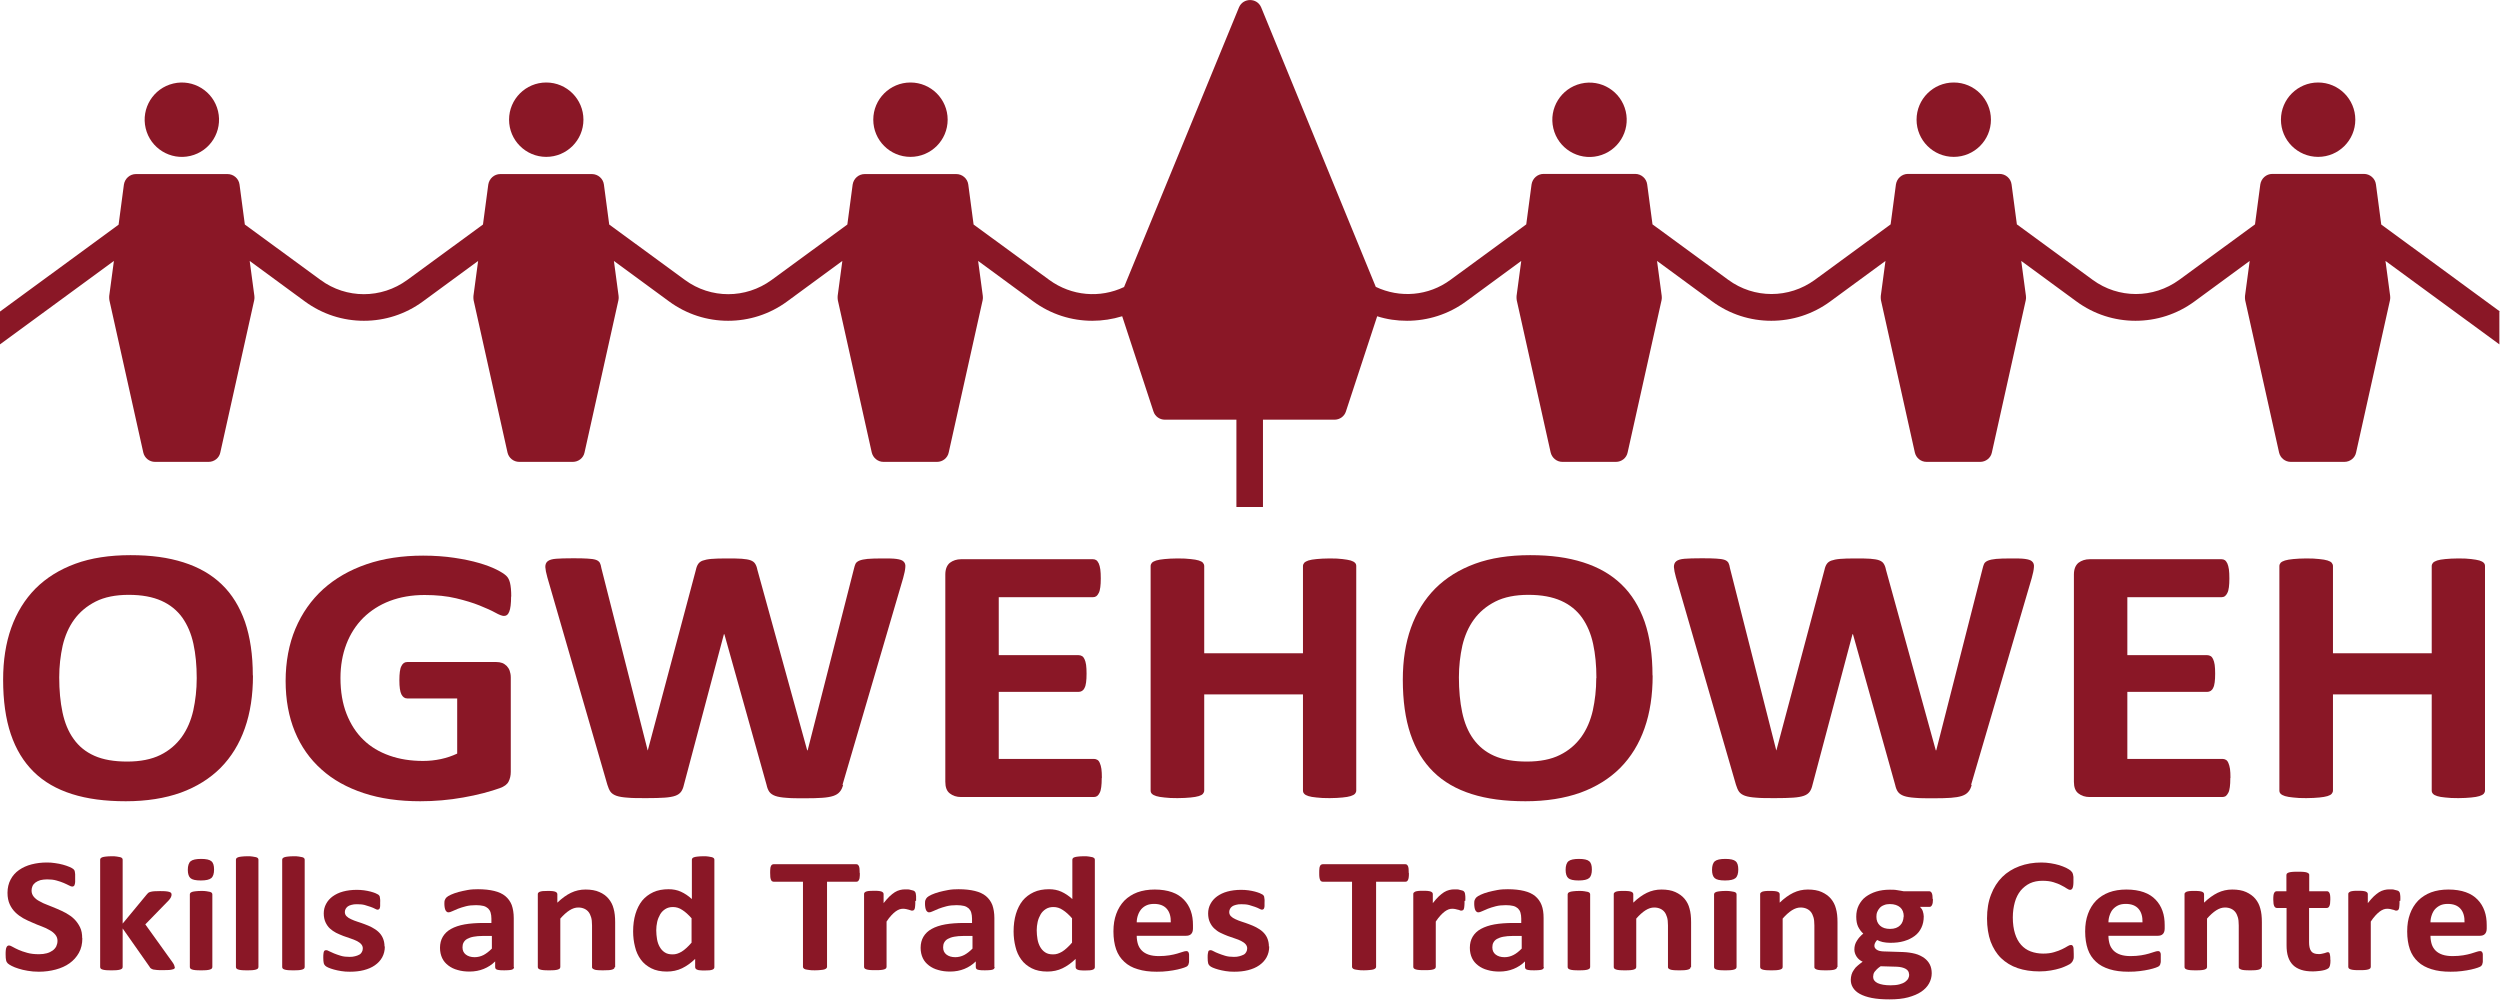
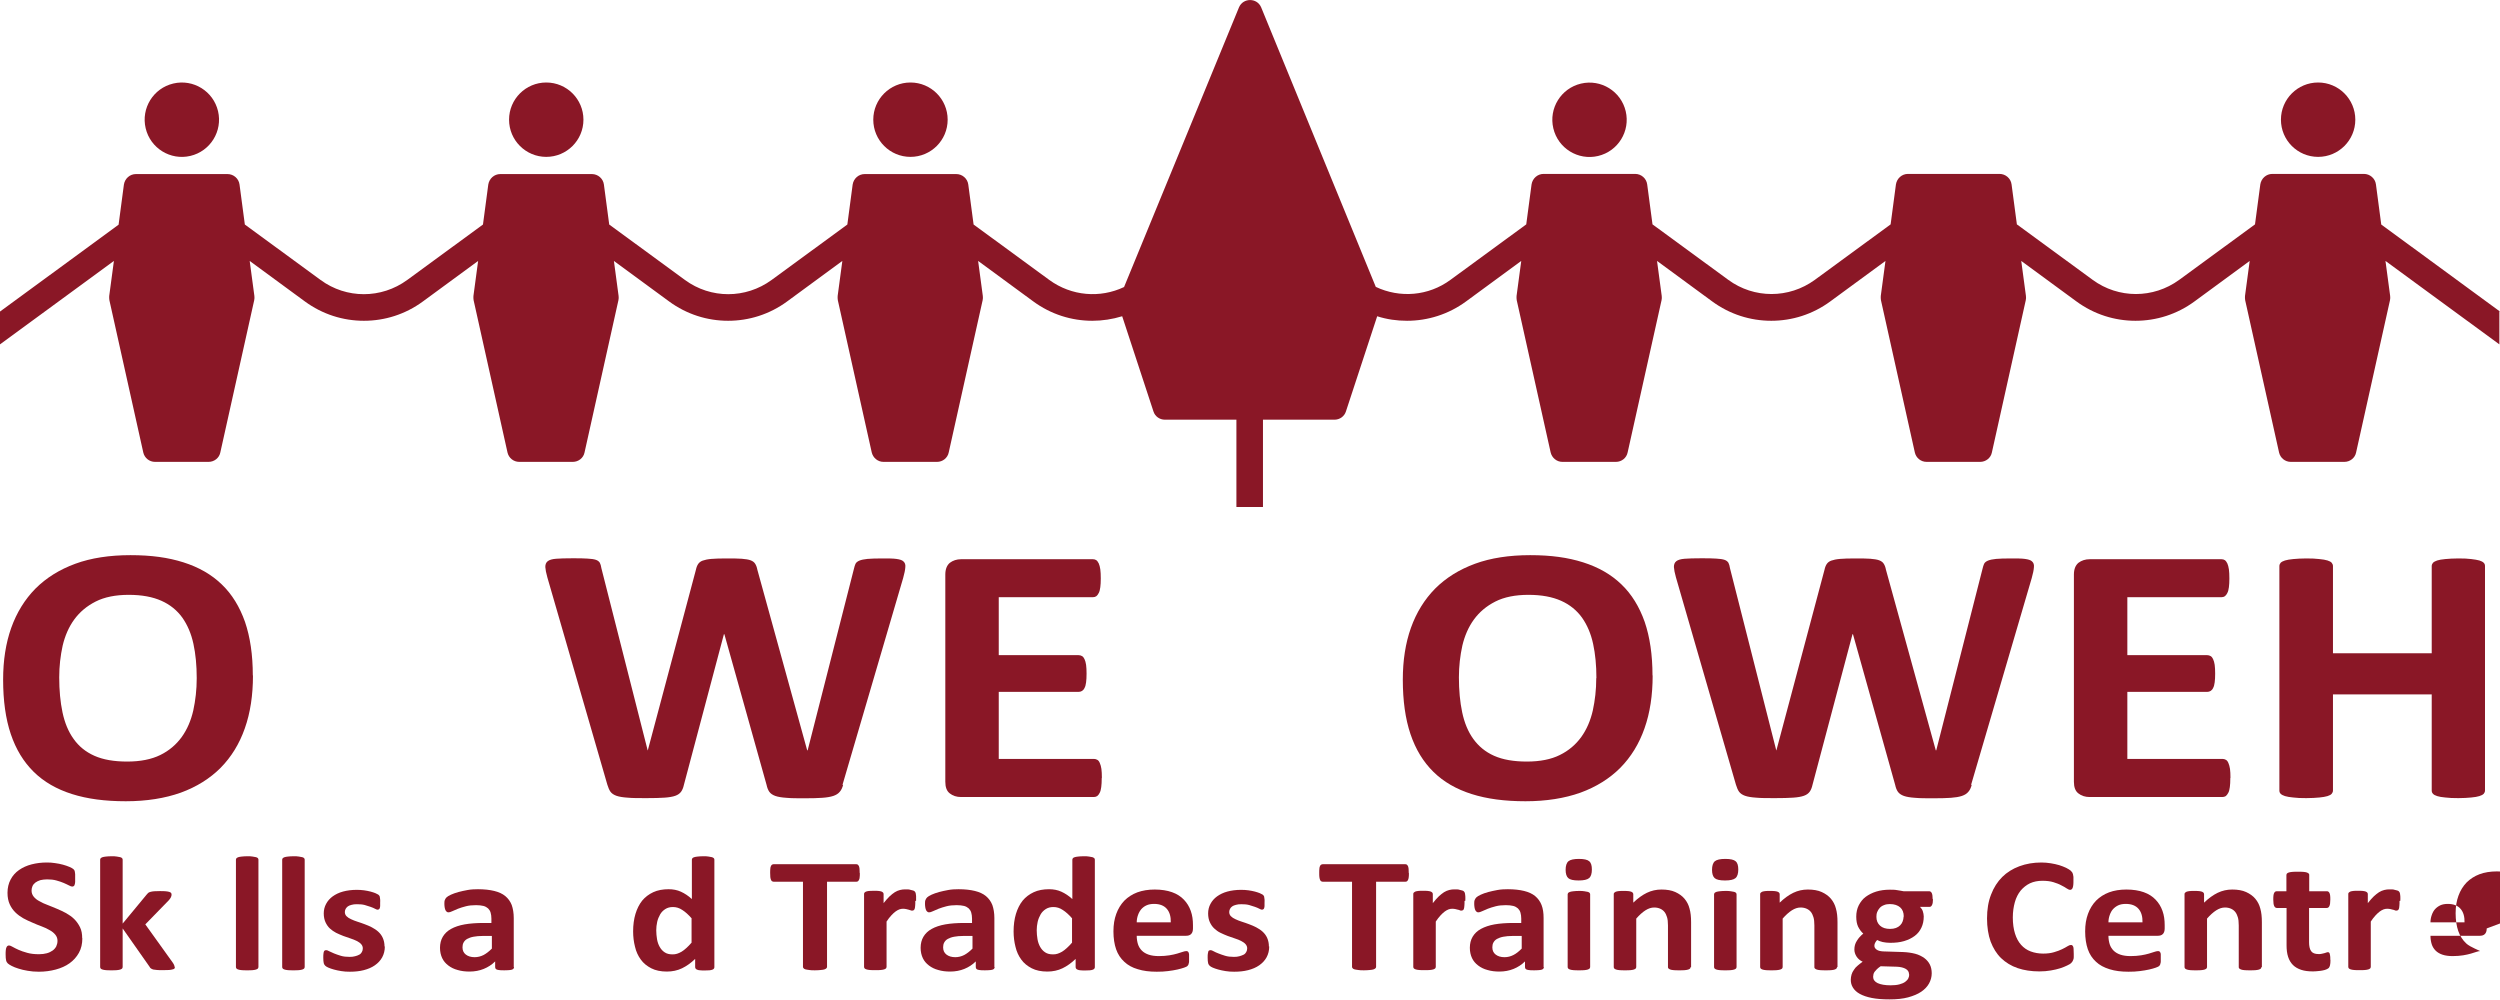
<svg xmlns="http://www.w3.org/2000/svg" id="Layer_1" viewBox="0 0 160 63.97">
  <defs>
    <style>.cls-1{fill:#8a1726;}</style>
  </defs>
  <g>
    <circle class="cls-1" cx="11.64" cy="7.66" r="2.38" transform="translate(-1.45 2.88) rotate(-13.28)" />
    <circle class="cls-1" cx="34.96" cy="7.66" r="2.38" />
    <circle class="cls-1" cx="58.27" cy="7.66" r="2.38" />
    <path class="cls-1" d="M160,19.94l-7.6-5.57-.34-2.57c-.05-.38-.38-.67-.77-.67h-5.86c-.39,0-.71,.29-.77,.67l-.34,2.56-4.85,3.55c-1.66,1.21-3.89,1.21-5.54,0l-4.85-3.55-.34-2.56c-.05-.38-.38-.67-.77-.67h-5.86c-.39,0-.71,.29-.77,.67l-.34,2.56-4.85,3.55c-1.66,1.21-3.89,1.21-5.54,0l-4.85-3.55-.34-2.56c-.05-.38-.38-.67-.77-.67h-5.86c-.39,0-.71,.29-.77,.67l-.34,2.56-4.85,3.55c-1.41,1.04-3.24,1.18-4.78,.45L80.71,.46c-.27-.61-1.14-.61-1.41,0l-7.36,17.91c-1.54,.73-3.36,.58-4.78-.45l-4.85-3.55-.34-2.56c-.05-.38-.38-.67-.77-.67h-5.86c-.39,0-.71,.29-.77,.67l-.34,2.56-4.85,3.55c-1.66,1.21-3.89,1.21-5.54,0l-4.85-3.55-.34-2.56c-.05-.38-.38-.67-.77-.67h-5.86c-.39,0-.71,.29-.77,.67l-.34,2.56-4.85,3.55c-1.66,1.21-3.89,1.21-5.54,0l-4.85-3.55-.34-2.56c-.05-.38-.38-.67-.77-.67h-5.86c-.39,0-.71,.29-.77,.67l-.34,2.57L0,19.94v2.1l7.29-5.34-.3,2.24c-.01,.09,0,.18,.01,.27l2.17,9.75c.08,.35,.39,.6,.75,.6h3.43c.36,0,.68-.25,.75-.6l2.17-9.75c.02-.09,.02-.18,.01-.27l-.3-2.24,3.53,2.59c1.13,.83,2.45,1.24,3.78,1.24s2.65-.41,3.78-1.24l3.53-2.59-.3,2.24c-.01,.09,0,.18,.01,.27l2.17,9.75c.08,.35,.39,.6,.75,.6h3.43c.36,0,.68-.25,.75-.6l2.17-9.75c.02-.09,.02-.18,.01-.27l-.3-2.24,3.53,2.59c1.13,.83,2.45,1.24,3.78,1.24s2.65-.41,3.78-1.24l3.53-2.59-.3,2.24c-.01,.09,0,.18,.01,.27l2.17,9.74c.08,.35,.39,.61,.75,.61h3.43c.36,0,.68-.25,.75-.61l2.17-9.74c.02-.09,.02-.18,.01-.27l-.3-2.24,3.53,2.59c1.13,.83,2.45,1.24,3.78,1.24,.64,0,1.29-.1,1.91-.29l2,6.09c.1,.32,.4,.53,.73,.53h4.58v5.59h1.7v-5.59h4.58c.33,0,.63-.21,.73-.53l2-6.09c.62,.2,1.26,.29,1.91,.29,1.32,0,2.65-.41,3.78-1.24l3.53-2.59-.3,2.24c-.01,.09,0,.18,.01,.27l2.17,9.74c.08,.35,.39,.61,.75,.61h3.43c.36,0,.68-.25,.75-.61l2.17-9.74c.02-.09,.02-.18,.01-.27l-.3-2.24,3.53,2.59c1.13,.83,2.45,1.24,3.78,1.24s2.65-.41,3.78-1.24l3.53-2.59-.3,2.24c-.01,.09,0,.18,.01,.27l2.17,9.75c.08,.35,.39,.6,.75,.6h3.43c.36,0,.68-.25,.75-.6l2.17-9.75c.02-.09,.02-.18,.01-.27l-.3-2.24,3.53,2.59c1.13,.83,2.45,1.24,3.78,1.24s2.65-.41,3.78-1.24l3.53-2.59-.3,2.24c-.01,.09,0,.18,.01,.27l2.17,9.75c.08,.35,.39,.6,.75,.6h3.43c.36,0,.68-.25,.75-.6l2.17-9.75c.02-.09,.02-.18,.01-.27l-.3-2.24,7.29,5.34v-2.1Z" />
    <circle class="cls-1" cx="148.36" cy="7.66" r="2.38" />
-     <circle class="cls-1" cx="125.04" cy="7.66" r="2.38" />
    <circle class="cls-1" cx="101.73" cy="7.66" r="2.38" transform="translate(.96 23.58) rotate(-13.28)" />
  </g>
  <g>
    <path class="cls-1" d="M5.27,60.04c0,.36-.07,.67-.22,.94-.15,.27-.35,.49-.6,.67-.25,.18-.55,.31-.88,.4-.34,.09-.7,.14-1.08,.14-.26,0-.5-.02-.72-.06-.22-.04-.42-.08-.59-.14-.17-.05-.31-.11-.43-.17-.11-.06-.2-.11-.25-.16-.05-.05-.09-.11-.11-.2-.02-.08-.03-.21-.03-.37,0-.11,0-.2,.01-.27,0-.07,.02-.13,.04-.18,.02-.05,.04-.08,.07-.1,.03-.02,.06-.03,.1-.03,.05,0,.13,.03,.23,.09s.23,.12,.38,.19c.15,.07,.34,.13,.55,.19,.21,.06,.46,.09,.75,.09,.19,0,.35-.02,.5-.06,.15-.04,.27-.1,.37-.17,.1-.07,.18-.16,.24-.27,.05-.11,.08-.23,.08-.36,0-.15-.05-.28-.14-.39-.09-.11-.21-.21-.36-.29-.15-.09-.32-.17-.51-.24-.19-.07-.39-.15-.59-.24-.2-.08-.4-.18-.59-.28-.19-.11-.36-.23-.51-.38-.15-.15-.27-.32-.36-.52s-.14-.44-.14-.73c0-.32,.07-.61,.2-.85,.13-.25,.31-.45,.54-.61,.23-.16,.49-.28,.8-.36,.31-.08,.63-.12,.98-.12,.18,0,.36,.01,.53,.04,.18,.02,.34,.06,.5,.1,.15,.04,.29,.09,.41,.14,.12,.05,.2,.1,.24,.13,.04,.03,.06,.06,.08,.09,.01,.02,.03,.06,.03,.1,0,.04,.02,.09,.02,.15,0,.06,0,.14,0,.23,0,.1,0,.19,0,.26,0,.07-.02,.13-.03,.17-.01,.05-.03,.08-.06,.1-.03,.02-.06,.03-.1,.03s-.11-.02-.2-.07c-.09-.05-.21-.1-.34-.16-.14-.06-.29-.11-.47-.16-.18-.05-.37-.07-.59-.07-.17,0-.31,.02-.44,.05-.12,.04-.23,.09-.31,.15-.08,.06-.15,.14-.19,.23-.04,.09-.06,.19-.06,.29,0,.15,.05,.28,.14,.39,.09,.11,.21,.21,.37,.29,.15,.09,.33,.17,.52,.24,.19,.08,.39,.15,.59,.24,.2,.08,.4,.18,.59,.28,.19,.11,.37,.23,.52,.38s.27,.32,.37,.52,.14,.44,.14,.71Z" />
    <path class="cls-1" d="M11.2,61.89s-.01,.07-.03,.09c-.02,.03-.06,.05-.12,.06-.06,.02-.13,.03-.23,.04-.1,0-.22,.01-.38,.01s-.29,0-.39-.01-.18-.02-.24-.03c-.06-.02-.11-.04-.15-.07s-.07-.06-.09-.11l-1.72-2.45v2.47s-.01,.07-.03,.09-.06,.05-.12,.07c-.06,.02-.13,.03-.22,.04s-.21,.01-.35,.01-.26,0-.35-.01-.17-.02-.22-.04c-.06-.02-.1-.04-.12-.07s-.03-.06-.03-.09v-6.87s.01-.07,.03-.09,.06-.05,.12-.07c.06-.02,.13-.03,.22-.04,.09-.01,.21-.02,.35-.02s.26,0,.35,.02c.09,.01,.17,.03,.22,.04,.06,.02,.1,.04,.12,.07s.03,.06,.03,.09v4.09l1.53-1.85s.07-.08,.1-.11c.04-.03,.09-.06,.15-.07,.06-.02,.14-.03,.24-.04,.09,0,.22-.01,.36-.01s.26,0,.36,.01,.18,.02,.24,.04c.06,.02,.1,.04,.12,.07s.03,.06,.03,.1c0,.05-.01,.11-.04,.17s-.07,.12-.13,.19l-1.51,1.55,1.75,2.44c.05,.07,.08,.13,.1,.18,.02,.05,.03,.1,.03,.14Z" />
-     <path class="cls-1" d="M13.7,55.65c0,.26-.06,.45-.18,.55-.12,.1-.34,.15-.67,.15s-.55-.05-.66-.15c-.11-.1-.17-.27-.17-.53s.06-.45,.18-.55c.12-.1,.34-.15,.67-.15s.55,.05,.66,.15c.12,.1,.17,.28,.17,.53Zm-.11,6.24s-.01,.07-.03,.09-.06,.05-.12,.07c-.06,.02-.13,.03-.22,.04s-.21,.01-.35,.01-.26,0-.35-.01-.17-.02-.22-.04c-.06-.02-.1-.04-.12-.07s-.03-.06-.03-.09v-4.65s.01-.07,.03-.09,.06-.05,.12-.07c.06-.02,.13-.03,.22-.04s.21-.02,.35-.02,.26,0,.35,.02,.17,.03,.22,.04c.06,.02,.1,.04,.12,.07s.03,.06,.03,.09v4.65Z" />
    <path class="cls-1" d="M16.54,61.89s-.01,.07-.03,.09-.06,.05-.12,.07c-.06,.02-.13,.03-.22,.04s-.21,.01-.35,.01-.26,0-.35-.01-.17-.02-.22-.04c-.06-.02-.1-.04-.12-.07s-.03-.06-.03-.09v-6.87s.01-.07,.03-.09,.06-.05,.12-.07c.06-.02,.13-.03,.22-.04,.09-.01,.21-.02,.35-.02s.26,0,.35,.02c.09,.01,.17,.03,.22,.04,.06,.02,.1,.04,.12,.07s.03,.06,.03,.09v6.87Z" />
    <path class="cls-1" d="M19.5,61.89s-.01,.07-.03,.09-.06,.05-.12,.07c-.06,.02-.13,.03-.22,.04s-.21,.01-.35,.01-.26,0-.35-.01-.17-.02-.22-.04c-.06-.02-.1-.04-.12-.07s-.03-.06-.03-.09v-6.87s.01-.07,.03-.09,.06-.05,.12-.07c.06-.02,.13-.03,.22-.04,.09-.01,.21-.02,.35-.02s.26,0,.35,.02c.09,.01,.17,.03,.22,.04,.06,.02,.1,.04,.12,.07s.03,.06,.03,.09v6.87Z" />
    <path class="cls-1" d="M24.63,60.57c0,.26-.06,.5-.17,.7s-.27,.37-.47,.51c-.2,.14-.44,.24-.71,.31-.27,.07-.57,.1-.89,.1-.19,0-.38-.01-.55-.04-.18-.03-.33-.06-.47-.1-.14-.04-.26-.08-.35-.12s-.16-.08-.2-.12c-.04-.04-.08-.09-.1-.17-.02-.08-.03-.19-.03-.35,0-.1,0-.18,.01-.24,0-.06,.02-.11,.03-.15,.02-.04,.03-.06,.06-.07,.02-.01,.05-.02,.09-.02,.04,0,.11,.02,.19,.07,.08,.04,.19,.09,.31,.14,.12,.05,.27,.1,.43,.15,.16,.05,.35,.07,.56,.07,.13,0,.25-.01,.35-.04,.1-.02,.19-.06,.27-.1s.13-.1,.17-.17c.04-.07,.06-.15,.06-.24,0-.1-.04-.19-.11-.27-.07-.08-.17-.14-.28-.2-.12-.06-.25-.11-.4-.16-.15-.05-.3-.1-.46-.16-.16-.06-.31-.13-.46-.2-.15-.08-.28-.17-.4-.28-.12-.11-.21-.25-.28-.4-.07-.16-.11-.34-.11-.56s.05-.43,.15-.61c.1-.19,.24-.35,.42-.48,.18-.13,.4-.24,.66-.31,.26-.07,.55-.11,.88-.11,.16,0,.32,.01,.47,.03,.15,.02,.29,.05,.41,.08,.12,.03,.23,.07,.31,.1,.08,.04,.15,.07,.18,.09,.04,.03,.06,.05,.08,.08,.02,.03,.03,.06,.03,.09,0,.04,.01,.08,.02,.14s0,.12,0,.2c0,.09,0,.17,0,.23s-.02,.11-.03,.14c-.01,.03-.03,.06-.06,.07-.02,.01-.05,.02-.08,.02-.03,0-.09-.02-.16-.06-.07-.04-.17-.08-.28-.12s-.24-.08-.38-.12c-.15-.04-.31-.05-.5-.05-.13,0-.25,.01-.34,.04-.1,.02-.18,.06-.24,.1-.06,.05-.11,.1-.14,.16-.03,.06-.05,.13-.05,.2,0,.11,.04,.2,.11,.27,.07,.07,.17,.14,.29,.19,.12,.06,.26,.11,.41,.16,.15,.05,.31,.1,.46,.16,.16,.06,.31,.12,.46,.2,.15,.08,.29,.17,.41,.28,.12,.11,.22,.24,.29,.4,.07,.16,.11,.34,.11,.55Z" />
    <path class="cls-1" d="M32.9,61.9s-.02,.09-.06,.12c-.04,.03-.1,.05-.18,.06-.08,.01-.21,.02-.37,.02-.17,0-.3,0-.38-.02-.08-.01-.14-.03-.17-.06-.03-.03-.05-.07-.05-.12v-.37c-.21,.21-.46,.37-.73,.48s-.58,.17-.91,.17c-.27,0-.53-.03-.76-.1-.23-.06-.43-.16-.6-.29-.17-.13-.3-.28-.39-.47-.09-.19-.14-.41-.14-.66,0-.27,.06-.51,.18-.71,.12-.2,.29-.37,.53-.5,.23-.13,.53-.23,.87-.29s.75-.09,1.21-.09h.5v-.28c0-.15-.02-.27-.05-.38-.03-.11-.09-.2-.16-.27-.08-.07-.18-.13-.3-.16-.13-.03-.28-.05-.47-.05-.24,0-.46,.02-.65,.07-.19,.05-.36,.1-.51,.16-.15,.06-.27,.11-.37,.16-.1,.05-.18,.07-.24,.07-.04,0-.08-.01-.11-.04-.03-.02-.06-.06-.08-.1-.02-.05-.04-.1-.05-.17-.01-.07-.02-.14-.02-.22,0-.11,0-.19,.03-.26,.02-.06,.06-.12,.11-.17,.05-.05,.15-.11,.28-.17,.14-.06,.29-.12,.48-.17,.18-.05,.38-.09,.59-.13s.44-.05,.66-.05c.41,0,.75,.04,1.04,.11,.29,.07,.53,.18,.71,.33s.32,.34,.41,.57c.08,.23,.13,.51,.13,.83v3.13Zm-1.43-2h-.56c-.24,0-.44,.02-.6,.05-.17,.03-.3,.08-.41,.14s-.18,.14-.23,.23c-.05,.09-.07,.19-.07,.31,0,.2,.07,.35,.21,.46,.14,.11,.33,.17,.57,.17,.2,0,.39-.05,.57-.14,.17-.09,.35-.23,.53-.41v-.79Z" />
-     <path class="cls-1" d="M39.34,61.89s-.01,.07-.03,.09-.06,.05-.12,.07c-.05,.02-.13,.03-.22,.04-.09,0-.21,.01-.35,.01s-.26,0-.36-.01c-.09,0-.17-.02-.22-.04-.05-.02-.09-.04-.12-.07s-.03-.06-.03-.09v-2.66c0-.23-.02-.4-.06-.53-.04-.13-.09-.24-.16-.33s-.16-.16-.27-.21c-.11-.05-.24-.08-.39-.08-.19,0-.37,.06-.56,.18-.19,.12-.39,.3-.59,.53v3.1s-.01,.07-.03,.09-.06,.05-.12,.07c-.06,.02-.13,.03-.22,.04s-.21,.01-.35,.01-.26,0-.35-.01-.17-.02-.22-.04c-.06-.02-.1-.04-.12-.07s-.03-.06-.03-.09v-4.66s0-.07,.03-.09c.02-.03,.05-.05,.1-.07,.05-.02,.12-.03,.19-.04,.08,0,.18-.01,.3-.01s.23,0,.31,.01,.14,.02,.19,.04c.04,.02,.08,.04,.1,.07,.02,.03,.03,.06,.03,.09v.54c.29-.28,.58-.49,.87-.63s.6-.21,.93-.21c.35,0,.65,.05,.89,.16,.24,.1,.44,.25,.59,.43,.15,.18,.26,.39,.32,.63,.07,.24,.1,.53,.1,.87v2.88Z" />
    <path class="cls-1" d="M45.72,61.89s0,.07-.03,.1c-.02,.03-.05,.05-.1,.07s-.11,.03-.19,.04c-.08,0-.18,.01-.29,.01-.12,0-.22,0-.3-.01-.08,0-.14-.02-.19-.04-.05-.02-.08-.04-.1-.07-.02-.03-.03-.06-.03-.1v-.52c-.27,.26-.55,.46-.84,.6-.29,.14-.62,.21-.97,.21-.39,0-.73-.07-1-.21s-.5-.32-.67-.56c-.17-.23-.3-.51-.37-.82-.08-.31-.12-.64-.12-.98,0-.41,.05-.79,.15-1.12s.24-.61,.43-.85c.19-.23,.43-.41,.71-.54,.28-.13,.61-.19,.98-.19,.29,0,.55,.05,.79,.16,.24,.11,.47,.26,.7,.47v-2.52s.01-.07,.03-.09c.02-.03,.06-.05,.12-.07,.06-.02,.13-.03,.22-.04,.09-.01,.21-.02,.35-.02s.26,0,.35,.02c.09,.01,.17,.03,.22,.04,.05,.02,.09,.04,.12,.07,.02,.03,.03,.06,.03,.09v6.85Zm-1.45-3.11c-.21-.24-.41-.42-.6-.54-.19-.13-.39-.19-.6-.19-.19,0-.35,.04-.49,.13-.14,.09-.25,.2-.33,.34-.08,.14-.15,.3-.19,.48s-.06,.36-.06,.54c0,.2,.02,.38,.05,.57,.03,.18,.09,.35,.17,.49,.08,.14,.18,.26,.32,.35,.13,.09,.3,.13,.5,.13,.1,0,.2-.01,.29-.04,.09-.03,.19-.07,.29-.13s.2-.14,.3-.23,.22-.21,.34-.35v-1.55Z" />
    <path class="cls-1" d="M55.03,55.87c0,.1,0,.19-.01,.26,0,.07-.02,.13-.04,.17-.02,.04-.04,.08-.07,.1s-.06,.03-.1,.03h-1.88v5.45s-.01,.07-.04,.09c-.03,.03-.07,.05-.12,.07s-.14,.03-.24,.04-.22,.02-.37,.02-.27,0-.37-.02-.18-.02-.24-.04-.1-.04-.12-.07c-.03-.03-.04-.06-.04-.09v-5.45h-1.88s-.07-.01-.1-.03c-.03-.02-.05-.05-.07-.1-.02-.04-.03-.1-.04-.17,0-.07-.01-.16-.01-.26s0-.19,.01-.27c0-.07,.02-.13,.04-.17,.02-.04,.04-.08,.07-.09,.03-.02,.06-.03,.1-.03h5.29s.07,0,.1,.03,.05,.05,.07,.09c.02,.04,.03,.1,.04,.17,0,.07,.01,.16,.01,.27Z" />
    <path class="cls-1" d="M58.58,57.66c0,.13,0,.23-.01,.31,0,.08-.02,.14-.03,.19-.02,.05-.04,.08-.06,.09-.03,.02-.06,.03-.1,.03-.03,0-.07,0-.1-.02-.04-.01-.08-.03-.13-.04-.05-.01-.1-.03-.16-.04s-.12-.02-.19-.02c-.08,0-.16,.01-.24,.04s-.17,.08-.25,.14-.18,.15-.27,.25c-.09,.1-.2,.23-.3,.39v2.9s-.01,.07-.03,.09-.06,.05-.12,.07c-.06,.02-.13,.03-.22,.04s-.21,.01-.35,.01-.26,0-.35-.01-.17-.02-.22-.04c-.06-.02-.1-.04-.12-.07s-.03-.06-.03-.09v-4.66s0-.07,.03-.09c.02-.03,.05-.05,.1-.07,.05-.02,.12-.03,.19-.04,.08,0,.18-.01,.3-.01s.23,0,.31,.01,.14,.02,.19,.04c.04,.02,.08,.04,.1,.07,.02,.03,.03,.06,.03,.09v.58c.14-.17,.26-.32,.38-.43,.12-.11,.23-.2,.34-.27,.11-.07,.22-.11,.33-.14,.11-.03,.22-.04,.33-.04,.05,0,.1,0,.16,0,.06,0,.12,.01,.18,.03,.06,.01,.12,.03,.16,.04s.08,.03,.1,.05c.02,.02,.04,.04,.05,.06,0,.02,.02,.05,.03,.09,0,.04,.01,.09,.02,.16,0,.07,0,.17,0,.3Z" />
    <path class="cls-1" d="M63.66,61.9s-.02,.09-.06,.12c-.04,.03-.1,.05-.18,.06-.08,.01-.21,.02-.37,.02-.17,0-.3,0-.38-.02-.08-.01-.14-.03-.17-.06-.03-.03-.05-.07-.05-.12v-.37c-.21,.21-.46,.37-.73,.48s-.58,.17-.91,.17c-.27,0-.53-.03-.76-.1-.23-.06-.43-.16-.6-.29-.17-.13-.3-.28-.39-.47-.09-.19-.14-.41-.14-.66,0-.27,.06-.51,.18-.71,.12-.2,.29-.37,.53-.5,.23-.13,.53-.23,.87-.29s.75-.09,1.21-.09h.5v-.28c0-.15-.02-.27-.05-.38-.03-.11-.09-.2-.16-.27-.08-.07-.18-.13-.3-.16-.13-.03-.28-.05-.47-.05-.24,0-.46,.02-.65,.07-.19,.05-.36,.1-.51,.16-.15,.06-.27,.11-.37,.16-.1,.05-.18,.07-.24,.07-.04,0-.08-.01-.11-.04-.03-.02-.06-.06-.08-.1-.02-.05-.04-.1-.05-.17-.01-.07-.02-.14-.02-.22,0-.11,0-.19,.03-.26,.02-.06,.06-.12,.11-.17,.05-.05,.15-.11,.28-.17,.14-.06,.29-.12,.48-.17,.18-.05,.38-.09,.59-.13s.44-.05,.66-.05c.41,0,.75,.04,1.04,.11,.29,.07,.53,.18,.71,.33s.32,.34,.41,.57c.08,.23,.13,.51,.13,.83v3.13Zm-1.43-2h-.56c-.24,0-.44,.02-.6,.05-.17,.03-.3,.08-.41,.14s-.18,.14-.23,.23c-.05,.09-.07,.19-.07,.31,0,.2,.07,.35,.21,.46,.14,.11,.33,.17,.57,.17,.2,0,.39-.05,.57-.14,.17-.09,.35-.23,.53-.41v-.79Z" />
    <path class="cls-1" d="M70.07,61.89s0,.07-.03,.1c-.02,.03-.05,.05-.1,.07s-.11,.03-.19,.04c-.08,0-.18,.01-.29,.01-.12,0-.22,0-.3-.01-.08,0-.14-.02-.19-.04-.05-.02-.08-.04-.1-.07-.02-.03-.03-.06-.03-.1v-.52c-.27,.26-.55,.46-.84,.6-.29,.14-.62,.21-.97,.21-.39,0-.73-.07-1-.21s-.5-.32-.67-.56c-.17-.23-.3-.51-.37-.82-.08-.31-.12-.64-.12-.98,0-.41,.05-.79,.15-1.12s.24-.61,.43-.85c.19-.23,.43-.41,.71-.54,.28-.13,.61-.19,.98-.19,.29,0,.55,.05,.79,.16,.24,.11,.47,.26,.7,.47v-2.52s.01-.07,.03-.09c.02-.03,.06-.05,.12-.07,.06-.02,.13-.03,.22-.04,.09-.01,.21-.02,.35-.02s.26,0,.35,.02c.09,.01,.17,.03,.22,.04,.05,.02,.09,.04,.12,.07,.02,.03,.03,.06,.03,.09v6.85Zm-1.45-3.11c-.21-.24-.41-.42-.6-.54-.19-.13-.39-.19-.6-.19-.19,0-.35,.04-.49,.13-.14,.09-.25,.2-.33,.34-.08,.14-.15,.3-.19,.48s-.06,.36-.06,.54c0,.2,.02,.38,.05,.57,.03,.18,.09,.35,.17,.49,.08,.14,.18,.26,.32,.35,.13,.09,.3,.13,.5,.13,.1,0,.2-.01,.29-.04,.09-.03,.19-.07,.29-.13,.1-.06,.2-.14,.3-.23s.22-.21,.34-.35v-1.55Z" />
    <path class="cls-1" d="M76.35,59.42c0,.16-.04,.28-.12,.36-.08,.08-.19,.11-.33,.11h-3.15c0,.2,.03,.38,.08,.54,.05,.16,.14,.3,.25,.41,.11,.11,.26,.2,.44,.26s.4,.09,.65,.09,.48-.02,.67-.05c.19-.03,.36-.07,.5-.11,.14-.04,.26-.08,.35-.11s.17-.05,.23-.05c.03,0,.06,0,.09,.02,.02,.01,.04,.03,.06,.07,.01,.03,.03,.08,.03,.13,0,.06,0,.13,0,.22,0,.08,0,.14,0,.2,0,.05,0,.1-.02,.14,0,.04-.02,.07-.03,.1-.02,.03-.04,.05-.06,.08-.02,.02-.09,.06-.21,.1-.11,.04-.26,.08-.43,.12-.17,.04-.37,.07-.6,.1-.22,.03-.46,.04-.72,.04-.46,0-.86-.05-1.21-.16-.35-.1-.64-.26-.87-.48-.23-.21-.41-.48-.52-.8-.11-.32-.17-.7-.17-1.14s.06-.79,.18-1.12c.12-.33,.29-.61,.52-.85,.23-.23,.51-.41,.83-.53,.33-.12,.7-.18,1.11-.18,.43,0,.8,.06,1.11,.17,.31,.11,.56,.27,.76,.48s.34,.44,.44,.72,.14,.58,.14,.91v.21Zm-1.42-.38c.01-.37-.07-.66-.25-.87-.18-.21-.45-.32-.82-.32-.19,0-.35,.03-.48,.09-.14,.06-.25,.15-.34,.25-.09,.11-.16,.23-.21,.38-.05,.14-.08,.3-.08,.46h2.18Z" />
    <path class="cls-1" d="M81.23,60.57c0,.26-.06,.5-.17,.7s-.27,.37-.47,.51-.44,.24-.71,.31-.57,.1-.89,.1c-.19,0-.38-.01-.55-.04-.18-.03-.33-.06-.47-.1-.14-.04-.26-.08-.35-.12s-.16-.08-.2-.12-.08-.09-.1-.17c-.02-.08-.03-.19-.03-.35,0-.1,0-.18,.01-.24s.02-.11,.03-.15,.03-.06,.06-.07c.02-.01,.05-.02,.09-.02,.04,0,.11,.02,.19,.07s.19,.09,.31,.14,.27,.1,.43,.15c.16,.05,.35,.07,.56,.07,.13,0,.25-.01,.35-.04s.19-.06,.27-.1,.13-.1,.17-.17,.06-.15,.06-.24c0-.1-.04-.19-.11-.27-.07-.08-.17-.14-.28-.2s-.25-.11-.4-.16-.3-.1-.46-.16c-.16-.06-.31-.13-.46-.2s-.28-.17-.4-.28-.21-.25-.28-.4-.11-.34-.11-.56,.05-.43,.15-.61c.1-.19,.24-.35,.42-.48,.18-.13,.4-.24,.66-.31,.26-.07,.55-.11,.88-.11,.16,0,.32,.01,.47,.03,.15,.02,.29,.05,.41,.08,.12,.03,.23,.07,.31,.1,.08,.04,.15,.07,.18,.09s.06,.05,.08,.08,.03,.06,.03,.09,.01,.08,.02,.14,0,.12,0,.2c0,.09,0,.17,0,.23s-.02,.11-.03,.14c-.01,.03-.03,.06-.06,.07-.02,.01-.05,.02-.08,.02-.03,0-.09-.02-.16-.06s-.17-.08-.28-.12c-.11-.04-.24-.08-.38-.12-.15-.04-.31-.05-.5-.05-.13,0-.25,.01-.34,.04-.1,.02-.18,.06-.24,.1s-.11,.1-.14,.16-.05,.13-.05,.2c0,.11,.04,.2,.11,.27,.07,.07,.17,.14,.29,.19,.12,.06,.26,.11,.41,.16,.15,.05,.31,.1,.46,.16,.16,.06,.31,.12,.46,.2s.29,.17,.41,.28,.22,.24,.29,.4,.11,.34,.11,.55Z" />
    <path class="cls-1" d="M90.17,55.87c0,.1,0,.19-.01,.26s-.02,.13-.04,.17-.04,.08-.07,.1-.06,.03-.1,.03h-1.88v5.45s-.01,.07-.04,.09c-.03,.03-.07,.05-.12,.07s-.14,.03-.24,.04-.22,.02-.37,.02-.27,0-.37-.02-.18-.02-.24-.04-.1-.04-.12-.07c-.03-.03-.04-.06-.04-.09v-5.45h-1.88s-.07-.01-.1-.03-.05-.05-.07-.1-.03-.1-.04-.17-.01-.16-.01-.26,0-.19,.01-.27c0-.07,.02-.13,.04-.17s.04-.08,.07-.09,.06-.03,.1-.03h5.29s.07,0,.1,.03,.05,.05,.07,.09,.03,.1,.04,.17c0,.07,.01,.16,.01,.27Z" />
    <path class="cls-1" d="M93.73,57.66c0,.13,0,.23-.01,.31,0,.08-.02,.14-.03,.19s-.04,.08-.06,.09-.06,.03-.1,.03c-.03,0-.07,0-.1-.02s-.08-.03-.13-.04c-.05-.01-.1-.03-.16-.04s-.12-.02-.19-.02c-.08,0-.16,.01-.24,.04s-.17,.08-.25,.14-.18,.15-.27,.25-.2,.23-.3,.39v2.9s-.01,.07-.03,.09-.06,.05-.12,.07-.13,.03-.22,.04-.21,.01-.35,.01-.26,0-.35-.01-.17-.02-.22-.04-.1-.04-.12-.07-.03-.06-.03-.09v-4.66s0-.07,.03-.09,.05-.05,.1-.07c.05-.02,.12-.03,.19-.04s.18-.01,.3-.01,.23,0,.31,.01,.14,.02,.19,.04c.04,.02,.08,.04,.1,.07s.03,.06,.03,.09v.58c.14-.17,.26-.32,.38-.43s.23-.2,.34-.27c.11-.07,.22-.11,.33-.14s.22-.04,.33-.04c.05,0,.1,0,.16,0,.06,0,.12,.01,.18,.03,.06,.01,.12,.03,.16,.04s.08,.03,.1,.05,.04,.04,.05,.06c0,.02,.02,.05,.03,.09s.01,.09,.02,.16,0,.17,0,.3Z" />
    <path class="cls-1" d="M98.81,61.9s-.02,.09-.06,.12c-.04,.03-.1,.05-.18,.06-.08,.01-.21,.02-.37,.02-.17,0-.3,0-.38-.02-.08-.01-.14-.03-.17-.06-.03-.03-.05-.07-.05-.12v-.37c-.21,.21-.46,.37-.73,.48s-.58,.17-.91,.17c-.27,0-.53-.03-.76-.1-.23-.06-.43-.16-.6-.29-.17-.13-.3-.28-.39-.47-.09-.19-.14-.41-.14-.66,0-.27,.06-.51,.18-.71,.12-.2,.29-.37,.53-.5s.53-.23,.87-.29,.75-.09,1.21-.09h.5v-.28c0-.15-.02-.27-.05-.38s-.09-.2-.16-.27c-.08-.07-.18-.13-.3-.16s-.28-.05-.47-.05c-.24,0-.46,.02-.65,.07-.19,.05-.36,.1-.51,.16s-.27,.11-.37,.16c-.1,.05-.18,.07-.24,.07-.04,0-.08-.01-.11-.04-.03-.02-.06-.06-.08-.1s-.04-.1-.05-.17c-.01-.07-.02-.14-.02-.22,0-.11,0-.19,.03-.26s.06-.12,.11-.17c.05-.05,.15-.11,.28-.17s.29-.12,.48-.17c.18-.05,.38-.09,.59-.13s.44-.05,.66-.05c.41,0,.75,.04,1.04,.11,.29,.07,.53,.18,.71,.33s.32,.34,.41,.57,.13,.51,.13,.83v3.13Zm-1.43-2h-.56c-.24,0-.44,.02-.6,.05-.17,.03-.3,.08-.41,.14s-.18,.14-.23,.23-.07,.19-.07,.31c0,.2,.07,.35,.21,.46s.33,.17,.57,.17c.21,0,.39-.05,.57-.14s.35-.23,.53-.41v-.79Z" />
    <path class="cls-1" d="M101.88,55.65c0,.26-.06,.45-.18,.55-.12,.1-.34,.15-.67,.15s-.55-.05-.66-.15-.17-.27-.17-.53,.06-.45,.18-.55,.34-.15,.67-.15,.55,.05,.66,.15c.12,.1,.17,.28,.17,.53Zm-.11,6.24s-.01,.07-.03,.09-.06,.05-.12,.07-.13,.03-.22,.04-.21,.01-.35,.01-.26,0-.35-.01-.17-.02-.22-.04-.1-.04-.12-.07-.03-.06-.03-.09v-4.65s.01-.07,.03-.09,.06-.05,.12-.07c.06-.02,.13-.03,.22-.04s.21-.02,.35-.02,.26,0,.35,.02,.17,.03,.22,.04c.06,.02,.1,.04,.12,.07s.03,.06,.03,.09v4.65Z" />
    <path class="cls-1" d="M108.2,61.89s-.01,.07-.03,.09-.06,.05-.12,.07-.13,.03-.22,.04-.21,.01-.35,.01-.26,0-.36-.01-.17-.02-.22-.04-.09-.04-.12-.07-.03-.06-.03-.09v-2.66c0-.23-.02-.4-.06-.53s-.09-.24-.16-.33-.16-.16-.27-.21c-.11-.05-.24-.08-.39-.08-.19,0-.37,.06-.56,.18s-.39,.3-.59,.53v3.1s-.01,.07-.03,.09-.06,.05-.12,.07-.13,.03-.22,.04-.21,.01-.35,.01-.26,0-.35-.01-.17-.02-.22-.04-.1-.04-.12-.07-.03-.06-.03-.09v-4.66s0-.07,.03-.09,.05-.05,.1-.07c.05-.02,.12-.03,.19-.04s.18-.01,.3-.01,.23,0,.31,.01,.14,.02,.19,.04c.04,.02,.08,.04,.1,.07s.03,.06,.03,.09v.54c.29-.28,.58-.49,.87-.63s.6-.21,.93-.21c.35,0,.65,.05,.89,.16s.44,.25,.59,.43c.15,.18,.26,.39,.32,.63,.07,.24,.1,.53,.1,.87v2.88Z" />
    <path class="cls-1" d="M111.25,55.65c0,.26-.06,.45-.18,.55-.12,.1-.34,.15-.67,.15s-.55-.05-.66-.15-.17-.27-.17-.53,.06-.45,.18-.55,.34-.15,.67-.15,.55,.05,.66,.15c.12,.1,.17,.28,.17,.53Zm-.11,6.24s-.01,.07-.03,.09-.06,.05-.12,.07-.13,.03-.22,.04-.21,.01-.35,.01-.26,0-.35-.01-.17-.02-.22-.04-.1-.04-.12-.07-.03-.06-.03-.09v-4.65s.01-.07,.03-.09,.06-.05,.12-.07c.06-.02,.13-.03,.22-.04s.21-.02,.35-.02,.26,0,.35,.02,.17,.03,.22,.04c.06,.02,.1,.04,.12,.07s.03,.06,.03,.09v4.65Z" />
    <path class="cls-1" d="M117.57,61.89s-.01,.07-.03,.09-.06,.05-.12,.07c-.05,.02-.13,.03-.22,.04s-.21,.01-.35,.01-.26,0-.36-.01-.17-.02-.22-.04-.09-.04-.12-.07-.03-.06-.03-.09v-2.66c0-.23-.02-.4-.06-.53s-.09-.24-.16-.33-.16-.16-.27-.21c-.11-.05-.24-.08-.39-.08-.19,0-.37,.06-.56,.18s-.39,.3-.59,.53v3.1s-.01,.07-.03,.09-.06,.05-.12,.07-.13,.03-.22,.04-.21,.01-.35,.01-.26,0-.35-.01-.17-.02-.22-.04-.1-.04-.12-.07-.03-.06-.03-.09v-4.66s0-.07,.03-.09,.05-.05,.1-.07c.05-.02,.12-.03,.19-.04s.18-.01,.3-.01,.23,0,.31,.01,.14,.02,.19,.04c.04,.02,.08,.04,.1,.07s.03,.06,.03,.09v.54c.29-.28,.58-.49,.87-.63s.6-.21,.93-.21c.35,0,.65,.05,.89,.16s.44,.25,.59,.43c.15,.18,.26,.39,.32,.63,.07,.24,.1,.53,.1,.87v2.88Z" />
    <path class="cls-1" d="M123.71,57.55c0,.17-.02,.29-.06,.37-.04,.08-.09,.12-.16,.12h-.61c.08,.08,.15,.18,.18,.28s.06,.22,.06,.33c0,.27-.05,.51-.15,.72s-.24,.39-.43,.53c-.19,.14-.41,.25-.68,.33s-.56,.11-.89,.11c-.17,0-.33-.02-.48-.05-.15-.04-.27-.08-.35-.13-.05,.05-.09,.1-.12,.16-.04,.06-.06,.13-.06,.21,0,.1,.05,.18,.15,.25s.24,.1,.41,.11l1.26,.04c.29,.01,.56,.05,.79,.11s.42,.16,.58,.27c.16,.12,.28,.26,.36,.42,.08,.16,.12,.35,.12,.56,0,.23-.06,.45-.17,.65-.11,.2-.28,.38-.5,.53s-.51,.27-.84,.36-.73,.13-1.19,.13-.82-.03-1.13-.09-.57-.15-.77-.26-.34-.24-.44-.4-.14-.32-.14-.51c0-.11,.02-.22,.05-.33s.08-.2,.15-.3c.06-.1,.14-.19,.24-.27s.2-.17,.32-.25c-.17-.08-.3-.19-.39-.33s-.14-.29-.14-.45c0-.21,.05-.39,.16-.56,.1-.17,.24-.32,.41-.46-.14-.12-.24-.27-.33-.44-.08-.17-.12-.38-.12-.64,0-.27,.05-.51,.16-.73,.11-.21,.25-.4,.44-.54s.42-.26,.68-.34,.55-.12,.87-.12c.16,0,.32,0,.47,.03s.29,.04,.41,.07h1.64c.07,0,.12,.04,.16,.11,.04,.08,.06,.21,.06,.39Zm-1.53,4.82c0-.16-.07-.28-.21-.36s-.33-.13-.57-.14l-1.04-.03c-.1,.07-.18,.13-.24,.19s-.11,.12-.15,.17c-.04,.06-.06,.11-.07,.16s-.02,.11-.02,.16c0,.17,.1,.31,.29,.4,.2,.09,.47,.14,.83,.14,.22,0,.41-.02,.56-.06,.15-.04,.27-.09,.37-.16,.09-.07,.16-.14,.2-.22s.06-.17,.06-.26Zm-.34-3.72c0-.25-.08-.45-.23-.58s-.37-.21-.66-.21c-.14,0-.27,.02-.38,.07-.11,.04-.2,.1-.27,.18s-.12,.16-.16,.26-.05,.2-.05,.31c0,.24,.08,.42,.23,.56s.37,.21,.64,.21c.15,0,.27-.02,.38-.06,.11-.04,.2-.1,.27-.17,.07-.07,.13-.16,.16-.25s.06-.2,.06-.3Z" />
    <path class="cls-1" d="M132.72,61.04c0,.09,0,.16,0,.22s-.01,.11-.03,.16-.03,.08-.05,.11c-.02,.03-.05,.07-.09,.11-.04,.04-.12,.09-.25,.15-.12,.06-.27,.12-.45,.18-.18,.06-.38,.1-.6,.14-.23,.04-.47,.06-.73,.06-.51,0-.98-.07-1.39-.21s-.77-.36-1.06-.64c-.29-.28-.51-.64-.67-1.06-.15-.42-.23-.92-.23-1.48s.08-1.08,.26-1.53c.17-.45,.41-.82,.71-1.12s.67-.53,1.1-.69,.9-.24,1.41-.24c.21,0,.41,.02,.6,.05,.19,.03,.37,.07,.54,.12,.16,.05,.31,.11,.44,.17,.13,.07,.22,.12,.28,.17,.05,.05,.09,.09,.11,.12,.02,.03,.03,.07,.05,.12,.01,.05,.02,.11,.03,.17,0,.07,0,.15,0,.25,0,.1,0,.19-.01,.27s-.02,.13-.04,.18c-.02,.05-.04,.08-.07,.1-.03,.02-.06,.03-.09,.03-.06,0-.13-.03-.22-.09s-.2-.13-.35-.2c-.14-.08-.31-.14-.5-.2s-.43-.09-.7-.09c-.3,0-.56,.05-.8,.16-.23,.11-.43,.27-.6,.47-.16,.2-.29,.45-.37,.74-.08,.29-.13,.61-.13,.98,0,.4,.05,.74,.14,1.03,.09,.29,.22,.53,.39,.72,.17,.19,.37,.33,.61,.42,.24,.09,.51,.14,.8,.14,.27,0,.5-.03,.7-.09s.37-.12,.51-.19,.26-.13,.35-.19c.09-.06,.16-.08,.21-.08,.04,0,.07,0,.09,.02,.02,.01,.04,.04,.06,.08s.03,.1,.03,.17,.01,.17,.01,.3Z" />
    <path class="cls-1" d="M138.54,59.42c0,.16-.04,.28-.12,.36-.08,.08-.19,.11-.33,.11h-3.15c0,.2,.03,.38,.08,.54,.05,.16,.14,.3,.25,.41s.26,.2,.44,.26,.4,.09,.65,.09,.48-.02,.67-.05,.36-.07,.5-.11c.14-.04,.26-.08,.35-.11s.17-.05,.23-.05c.03,0,.06,0,.09,.02,.02,.01,.04,.03,.06,.07,.02,.03,.03,.08,.03,.13,0,.06,0,.13,0,.22,0,.08,0,.14,0,.2,0,.05,0,.1-.02,.14,0,.04-.02,.07-.03,.1s-.04,.05-.06,.08c-.03,.02-.09,.06-.21,.1-.11,.04-.26,.08-.43,.12-.17,.04-.37,.07-.6,.1-.22,.03-.46,.04-.72,.04-.46,0-.86-.05-1.21-.16s-.64-.26-.87-.48c-.23-.21-.41-.48-.52-.8s-.17-.7-.17-1.14,.06-.79,.18-1.12c.12-.33,.29-.61,.52-.85,.23-.23,.51-.41,.83-.53s.7-.18,1.11-.18c.43,0,.8,.06,1.11,.17s.56,.27,.76,.48,.34,.44,.44,.72,.14,.58,.14,.91v.21Zm-1.42-.38c.01-.37-.07-.66-.25-.87-.18-.21-.45-.32-.82-.32-.19,0-.35,.03-.48,.09s-.25,.15-.34,.25-.16,.23-.21,.38c-.05,.14-.08,.3-.08,.46h2.18Z" />
    <path class="cls-1" d="M144.73,61.89s-.01,.07-.03,.09-.06,.05-.12,.07-.13,.03-.22,.04-.21,.01-.35,.01-.26,0-.36-.01-.17-.02-.22-.04-.09-.04-.12-.07-.03-.06-.03-.09v-2.66c0-.23-.02-.4-.06-.53s-.09-.24-.16-.33-.16-.16-.27-.21c-.11-.05-.24-.08-.39-.08-.19,0-.37,.06-.56,.18s-.39,.3-.59,.53v3.1s-.01,.07-.03,.09-.06,.05-.12,.07-.13,.03-.22,.04-.21,.01-.35,.01-.26,0-.35-.01-.17-.02-.22-.04-.1-.04-.12-.07-.03-.06-.03-.09v-4.66s0-.07,.03-.09,.05-.05,.1-.07c.05-.02,.12-.03,.19-.04s.18-.01,.3-.01,.23,0,.31,.01,.14,.02,.19,.04c.04,.02,.08,.04,.1,.07s.03,.06,.03,.09v.54c.29-.28,.58-.49,.87-.63s.6-.21,.93-.21c.35,0,.65,.05,.89,.16s.44,.25,.59,.43c.15,.18,.26,.39,.32,.63,.07,.24,.1,.53,.1,.87v2.88Z" />
    <path class="cls-1" d="M149.15,61.43c0,.15-.01,.27-.03,.35-.02,.08-.05,.14-.08,.17s-.09,.06-.15,.09-.15,.05-.24,.07-.19,.03-.3,.04-.21,.02-.32,.02c-.29,0-.54-.03-.75-.1-.21-.07-.39-.17-.53-.31-.14-.14-.24-.31-.31-.52s-.1-.46-.1-.74v-2.39h-.62c-.07,0-.13-.04-.17-.12-.04-.08-.06-.22-.06-.41,0-.1,0-.19,.01-.26s.02-.12,.04-.16,.04-.07,.07-.09,.06-.03,.1-.03h.62v-1.04s.01-.07,.03-.09,.06-.05,.12-.07,.13-.03,.23-.04,.21-.01,.35-.01,.26,0,.36,.01,.17,.02,.22,.04,.09,.04,.12,.07,.03,.06,.03,.09v1.04h1.13s.07,0,.1,.03c.03,.02,.05,.05,.07,.09s.03,.09,.04,.16,.01,.16,.01,.26c0,.19-.02,.33-.06,.41-.04,.08-.09,.12-.17,.12h-1.13v2.19c0,.25,.04,.44,.13,.57,.09,.13,.25,.19,.48,.19,.08,0,.15,0,.21-.02,.06-.01,.12-.03,.17-.04,.05-.02,.09-.03,.12-.04,.03-.01,.06-.02,.09-.02,.02,0,.05,0,.07,.02,.02,.01,.04,.04,.05,.07s.02,.09,.03,.15,.01,.14,.01,.24Z" />
    <path class="cls-1" d="M153.57,57.66c0,.13,0,.23-.01,.31,0,.08-.02,.14-.03,.19-.02,.05-.04,.08-.06,.09s-.06,.03-.1,.03c-.03,0-.07,0-.1-.02s-.08-.03-.13-.04c-.05-.01-.1-.03-.16-.04s-.12-.02-.19-.02c-.08,0-.16,.01-.24,.04s-.17,.08-.25,.14-.18,.15-.27,.25-.2,.23-.3,.39v2.9s-.01,.07-.03,.09-.06,.05-.12,.07-.13,.03-.22,.04-.21,.01-.35,.01-.26,0-.35-.01-.17-.02-.22-.04-.1-.04-.12-.07-.03-.06-.03-.09v-4.66s0-.07,.03-.09,.05-.05,.1-.07c.05-.02,.12-.03,.19-.04s.18-.01,.3-.01,.23,0,.31,.01,.14,.02,.19,.04c.04,.02,.08,.04,.1,.07s.03,.06,.03,.09v.58c.14-.17,.26-.32,.38-.43s.23-.2,.34-.27c.11-.07,.22-.11,.33-.14s.22-.04,.33-.04c.05,0,.1,0,.16,0,.06,0,.12,.01,.18,.03,.06,.01,.12,.03,.16,.04s.08,.03,.1,.05,.04,.04,.05,.06c0,.02,.02,.05,.03,.09s.01,.09,.02,.16,0,.17,0,.3Z" />
-     <path class="cls-1" d="M159.15,59.42c0,.16-.04,.28-.12,.36-.08,.08-.19,.11-.33,.11h-3.15c0,.2,.03,.38,.08,.54,.05,.16,.14,.3,.25,.41s.26,.2,.44,.26,.4,.09,.65,.09,.48-.02,.67-.05,.36-.07,.5-.11c.14-.04,.26-.08,.35-.11s.17-.05,.23-.05c.03,0,.06,0,.09,.02,.02,.01,.04,.03,.06,.07,.02,.03,.03,.08,.03,.13,0,.06,0,.13,0,.22,0,.08,0,.14,0,.2,0,.05,0,.1-.02,.14,0,.04-.02,.07-.03,.1-.02,.03-.04,.05-.06,.08-.03,.02-.09,.06-.21,.1-.11,.04-.26,.08-.43,.12-.17,.04-.37,.07-.6,.1-.22,.03-.46,.04-.72,.04-.46,0-.86-.05-1.21-.16s-.64-.26-.87-.48c-.23-.21-.41-.48-.52-.8s-.17-.7-.17-1.14,.06-.79,.18-1.12c.12-.33,.29-.61,.52-.85,.23-.23,.51-.41,.83-.53s.7-.18,1.11-.18c.43,0,.8,.06,1.11,.17s.56,.27,.76,.48,.34,.44,.44,.72,.14,.58,.14,.91v.21Zm-1.42-.38c.01-.37-.07-.66-.25-.87-.18-.21-.45-.32-.82-.32-.19,0-.35,.03-.48,.09s-.25,.15-.34,.25-.16,.23-.21,.38c-.05,.14-.08,.3-.08,.46h2.18Z" />
+     <path class="cls-1" d="M159.15,59.42c0,.16-.04,.28-.12,.36-.08,.08-.19,.11-.33,.11h-3.15c0,.2,.03,.38,.08,.54,.05,.16,.14,.3,.25,.41s.26,.2,.44,.26,.4,.09,.65,.09,.48-.02,.67-.05,.36-.07,.5-.11c.14-.04,.26-.08,.35-.11s.17-.05,.23-.05s-.64-.26-.87-.48c-.23-.21-.41-.48-.52-.8s-.17-.7-.17-1.14,.06-.79,.18-1.12c.12-.33,.29-.61,.52-.85,.23-.23,.51-.41,.83-.53s.7-.18,1.11-.18c.43,0,.8,.06,1.11,.17s.56,.27,.76,.48,.34,.44,.44,.72,.14,.58,.14,.91v.21Zm-1.42-.38c.01-.37-.07-.66-.25-.87-.18-.21-.45-.32-.82-.32-.19,0-.35,.03-.48,.09s-.25,.15-.34,.25-.16,.23-.21,.38c-.05,.14-.08,.3-.08,.46h2.18Z" />
  </g>
  <g>
    <path class="cls-1" d="M16.19,43.23c0,1.26-.17,2.39-.52,3.38-.35,1-.87,1.84-1.55,2.53-.69,.69-1.54,1.22-2.55,1.59-1.01,.36-2.19,.55-3.52,.55s-2.46-.15-3.44-.46c-.98-.31-1.8-.78-2.45-1.42s-1.14-1.44-1.47-2.42c-.33-.98-.49-2.14-.49-3.48,0-1.23,.17-2.34,.52-3.32,.35-.98,.87-1.82,1.55-2.51,.69-.69,1.54-1.22,2.55-1.59,1.01-.37,2.19-.55,3.53-.55s2.41,.15,3.39,.46c.98,.31,1.8,.78,2.45,1.41,.66,.63,1.15,1.44,1.49,2.4,.33,.97,.5,2.11,.5,3.43Zm-3.6,.16c0-.8-.07-1.53-.21-2.18-.14-.65-.38-1.21-.71-1.68-.34-.47-.78-.83-1.34-1.08-.56-.25-1.25-.38-2.09-.38s-1.55,.14-2.12,.43c-.57,.29-1.02,.67-1.37,1.15-.35,.48-.59,1.04-.74,1.67-.14,.64-.22,1.31-.22,2.03,0,.83,.07,1.58,.21,2.24,.14,.66,.37,1.23,.71,1.7,.33,.47,.77,.83,1.33,1.08,.56,.25,1.26,.37,2.1,.37s1.55-.14,2.12-.42c.57-.28,1.02-.67,1.37-1.15,.35-.49,.59-1.05,.74-1.7,.14-.65,.22-1.33,.22-2.06Z" />
-     <path class="cls-1" d="M32.71,38.17c0,.23-.01,.42-.03,.59-.02,.16-.05,.3-.09,.39-.04,.1-.09,.17-.14,.21-.06,.04-.12,.06-.2,.06-.11,0-.3-.07-.55-.21-.25-.14-.59-.29-1.01-.46s-.92-.32-1.5-.46-1.25-.21-2.02-.21c-.82,0-1.56,.13-2.22,.38-.66,.25-1.23,.62-1.7,1.08-.47,.47-.83,1.03-1.08,1.68-.25,.65-.38,1.38-.38,2.17,0,.87,.13,1.64,.39,2.3,.26,.66,.62,1.22,1.08,1.66,.46,.45,1.02,.78,1.67,1.01,.65,.23,1.36,.34,2.15,.34,.38,0,.76-.04,1.14-.12,.37-.08,.72-.2,1.04-.35v-3.53h-3.2c-.16,0-.28-.09-.37-.26-.09-.18-.13-.48-.13-.9,0-.22,.01-.4,.03-.55s.05-.27,.1-.36c.04-.09,.1-.16,.16-.2,.06-.04,.13-.06,.21-.06h5.71c.14,0,.26,.02,.37,.06,.11,.04,.2,.11,.29,.19,.08,.09,.15,.19,.19,.31,.04,.12,.07,.26,.07,.42v6.05c0,.24-.05,.44-.14,.62-.09,.18-.28,.32-.56,.42-.28,.1-.63,.21-1.05,.32-.42,.11-.85,.2-1.3,.28-.45,.08-.9,.14-1.36,.18-.46,.04-.92,.06-1.38,.06-1.35,0-2.56-.17-3.62-.52s-1.97-.85-2.71-1.52c-.74-.66-1.31-1.47-1.7-2.42s-.59-2.03-.59-3.24,.21-2.36,.63-3.35,1.01-1.83,1.78-2.53c.77-.69,1.69-1.22,2.77-1.59,1.08-.37,2.29-.55,3.62-.55,.73,0,1.4,.05,2,.14,.6,.09,1.13,.2,1.57,.33,.45,.13,.82,.27,1.12,.42,.3,.15,.5,.28,.62,.39,.12,.11,.2,.26,.25,.46s.08,.5,.08,.89Z" />
    <path class="cls-1" d="M53.96,50.23c-.05,.19-.12,.34-.22,.45-.09,.11-.23,.2-.41,.26-.18,.06-.42,.1-.71,.12s-.65,.03-1.1,.03c-.5,0-.89,0-1.19-.03-.3-.02-.54-.06-.71-.12-.17-.06-.3-.15-.38-.26s-.14-.26-.18-.45l-2.7-9.64h-.03l-2.56,9.64c-.04,.18-.1,.33-.18,.44s-.2,.2-.37,.26c-.17,.06-.4,.1-.69,.12s-.68,.03-1.16,.03c-.5,0-.91,0-1.21-.03-.3-.02-.54-.06-.71-.12-.17-.06-.3-.15-.38-.26s-.14-.26-.2-.45l-3.84-13.27c-.08-.28-.12-.5-.13-.66,0-.16,.04-.28,.15-.37s.29-.14,.54-.16c.25-.02,.59-.03,1.04-.03,.41,0,.73,0,.97,.02,.24,.01,.42,.04,.54,.08,.12,.04,.2,.11,.25,.19,.04,.08,.08,.2,.1,.35l2.96,11.65h.01l3.08-11.56c.03-.15,.08-.27,.14-.36,.06-.09,.15-.17,.29-.22s.32-.09,.56-.11,.55-.03,.94-.03c.42,0,.75,0,1,.02,.25,.02,.44,.05,.57,.1,.13,.05,.23,.12,.29,.22,.06,.09,.11,.22,.14,.38l3.19,11.56h.03l2.96-11.61c.03-.13,.06-.23,.1-.32,.04-.09,.13-.16,.25-.21,.12-.05,.3-.09,.52-.11,.23-.02,.54-.03,.95-.03,.38,0,.68,0,.89,.03s.37,.07,.46,.16c.1,.09,.14,.21,.12,.38-.01,.17-.06,.4-.14,.69l-3.88,13.23Z" />
    <path class="cls-1" d="M70.51,49.8c0,.23-.01,.42-.03,.57-.02,.15-.05,.28-.1,.37-.04,.09-.1,.16-.16,.21-.07,.04-.14,.06-.22,.06h-8.49c-.29,0-.53-.08-.72-.23-.2-.15-.29-.4-.29-.75v-13.26c0-.34,.1-.59,.29-.75,.2-.15,.44-.23,.72-.23h8.44c.08,0,.15,.02,.21,.06,.06,.04,.11,.11,.16,.21,.04,.1,.08,.22,.1,.38,.02,.15,.03,.35,.03,.58,0,.22-.01,.41-.03,.56-.02,.15-.05,.28-.1,.37-.04,.09-.1,.16-.16,.21-.06,.04-.13,.06-.21,.06h-6.03v3.71h5.11c.08,0,.15,.02,.22,.06,.07,.04,.12,.11,.16,.2,.04,.09,.08,.21,.1,.36,.02,.15,.03,.34,.03,.56s-.01,.42-.03,.56c-.02,.15-.05,.27-.1,.36-.04,.09-.1,.15-.16,.19-.07,.04-.14,.06-.22,.06h-5.11v4.29h6.09c.08,0,.15,.02,.22,.06,.07,.04,.12,.11,.16,.21,.04,.09,.08,.22,.1,.37s.03,.34,.03,.57Z" />
-     <path class="cls-1" d="M86.8,50.59c0,.08-.03,.15-.08,.21-.06,.06-.15,.11-.28,.15-.13,.04-.3,.07-.52,.09s-.49,.04-.82,.04-.62-.01-.84-.04c-.22-.02-.4-.05-.52-.09-.13-.04-.22-.09-.27-.15-.06-.06-.08-.13-.08-.21v-6.15h-6.32v6.15c0,.08-.03,.15-.08,.21s-.14,.11-.27,.15c-.13,.04-.31,.07-.52,.09-.22,.02-.5,.04-.84,.04s-.61-.01-.83-.04c-.22-.02-.4-.05-.53-.09-.13-.04-.22-.09-.28-.15s-.08-.13-.08-.21v-14.36c0-.08,.03-.15,.08-.21,.06-.06,.15-.11,.28-.15s.31-.07,.53-.09c.22-.02,.5-.04,.83-.04s.62,.01,.84,.04c.22,.02,.39,.05,.52,.09,.13,.04,.22,.09,.27,.15,.05,.06,.08,.13,.08,.21v5.58h6.32v-5.58c0-.08,.03-.15,.08-.21,.06-.06,.15-.11,.27-.15s.3-.07,.52-.09c.22-.02,.5-.04,.84-.04s.6,.01,.82,.04,.39,.05,.52,.09c.13,.04,.22,.09,.28,.15,.06,.06,.08,.13,.08,.21v14.36Z" />
    <path class="cls-1" d="M105.77,43.23c0,1.26-.17,2.39-.52,3.38-.35,1-.87,1.84-1.55,2.53-.69,.69-1.54,1.22-2.55,1.59-1.01,.36-2.19,.55-3.52,.55s-2.46-.15-3.44-.46c-.98-.31-1.8-.78-2.45-1.42s-1.14-1.44-1.47-2.42c-.33-.98-.49-2.14-.49-3.48,0-1.23,.17-2.34,.52-3.32,.35-.98,.87-1.82,1.55-2.51,.69-.69,1.54-1.22,2.55-1.59,1.01-.37,2.19-.55,3.53-.55s2.41,.15,3.39,.46c.98,.31,1.8,.78,2.45,1.41,.66,.63,1.15,1.44,1.49,2.4,.33,.97,.5,2.11,.5,3.43Zm-3.6,.16c0-.8-.07-1.53-.21-2.18-.14-.65-.38-1.21-.71-1.68-.34-.47-.78-.83-1.34-1.08s-1.25-.38-2.09-.38-1.55,.14-2.12,.43c-.57,.29-1.02,.67-1.37,1.15-.35,.48-.59,1.04-.74,1.67-.14,.64-.22,1.31-.22,2.03,0,.83,.07,1.58,.21,2.24,.14,.66,.37,1.23,.71,1.7s.77,.83,1.33,1.08c.56,.25,1.26,.37,2.1,.37s1.55-.14,2.11-.42c.57-.28,1.02-.67,1.37-1.15,.35-.49,.59-1.05,.74-1.7,.14-.65,.22-1.33,.22-2.06Z" />
    <path class="cls-1" d="M126.19,50.23c-.05,.19-.12,.34-.22,.45-.09,.11-.23,.2-.41,.26-.18,.06-.42,.1-.7,.12-.29,.02-.65,.03-1.1,.03-.5,0-.89,0-1.2-.03-.3-.02-.54-.06-.71-.12-.17-.06-.3-.15-.38-.26s-.14-.26-.18-.45l-2.7-9.64h-.03l-2.56,9.64c-.04,.18-.1,.33-.18,.44-.08,.11-.2,.2-.37,.26-.17,.06-.4,.1-.69,.12s-.68,.03-1.16,.03c-.5,0-.91,0-1.21-.03-.3-.02-.54-.06-.71-.12-.17-.06-.3-.15-.38-.26-.08-.11-.14-.26-.2-.45l-3.84-13.27c-.08-.28-.12-.5-.13-.66,0-.16,.04-.28,.15-.37s.29-.14,.54-.16c.25-.02,.59-.03,1.04-.03,.41,0,.73,0,.97,.02,.24,.01,.42,.04,.54,.08s.2,.11,.25,.19c.04,.08,.08,.2,.1,.35l2.96,11.65h.01l3.08-11.56c.03-.15,.08-.27,.14-.36,.06-.09,.15-.17,.29-.22s.32-.09,.56-.11,.55-.03,.94-.03c.42,0,.75,0,1,.02,.25,.02,.44,.05,.57,.1,.13,.05,.23,.12,.29,.22,.06,.09,.11,.22,.14,.38l3.19,11.56h.03l2.96-11.61c.03-.13,.06-.23,.1-.32,.04-.09,.13-.16,.25-.21s.3-.09,.52-.11,.54-.03,.95-.03c.38,0,.68,0,.89,.03s.37,.07,.46,.16c.1,.09,.14,.21,.12,.38-.01,.17-.06,.4-.14,.69l-3.88,13.23Z" />
    <path class="cls-1" d="M142.74,49.8c0,.23-.01,.42-.03,.57-.02,.15-.05,.28-.1,.37s-.1,.16-.16,.21c-.07,.04-.14,.06-.22,.06h-8.49c-.29,0-.53-.08-.72-.23-.2-.15-.29-.4-.29-.75v-13.26c0-.34,.1-.59,.29-.75,.2-.15,.44-.23,.72-.23h8.44c.08,0,.15,.02,.21,.06,.06,.04,.11,.11,.16,.21,.04,.1,.08,.22,.1,.38,.02,.15,.03,.35,.03,.58,0,.22-.01,.41-.03,.56-.02,.15-.05,.28-.1,.37-.04,.09-.1,.16-.16,.21-.06,.04-.13,.06-.21,.06h-6.03v3.71h5.11c.08,0,.15,.02,.22,.06,.07,.04,.12,.11,.16,.2,.04,.09,.08,.21,.1,.36,.02,.15,.03,.34,.03,.56s-.01,.42-.03,.56c-.02,.15-.05,.27-.1,.36-.04,.09-.1,.15-.16,.19-.07,.04-.14,.06-.22,.06h-5.11v4.29h6.09c.08,0,.15,.02,.22,.06,.07,.04,.12,.11,.16,.21s.08,.22,.1,.37,.03,.34,.03,.57Z" />
    <path class="cls-1" d="M159.04,50.59c0,.08-.03,.15-.08,.21-.06,.06-.15,.11-.28,.15-.13,.04-.3,.07-.52,.09s-.49,.04-.82,.04-.62-.01-.84-.04c-.22-.02-.4-.05-.52-.09-.13-.04-.22-.09-.27-.15-.06-.06-.08-.13-.08-.21v-6.15h-6.32v6.15c0,.08-.03,.15-.08,.21s-.14,.11-.27,.15c-.13,.04-.31,.07-.52,.09-.22,.02-.5,.04-.84,.04s-.61-.01-.83-.04c-.22-.02-.4-.05-.53-.09-.13-.04-.22-.09-.28-.15s-.08-.13-.08-.21v-14.36c0-.08,.03-.15,.08-.21,.06-.06,.15-.11,.28-.15,.13-.04,.31-.07,.53-.09,.22-.02,.5-.04,.83-.04s.62,.01,.84,.04c.22,.02,.39,.05,.52,.09,.13,.04,.22,.09,.27,.15,.05,.06,.08,.13,.08,.21v5.58h6.32v-5.58c0-.08,.03-.15,.08-.21,.06-.06,.15-.11,.27-.15s.3-.07,.52-.09c.22-.02,.5-.04,.84-.04s.6,.01,.82,.04,.39,.05,.52,.09c.13,.04,.22,.09,.28,.15,.06,.06,.08,.13,.08,.21v14.36Z" />
  </g>
</svg>